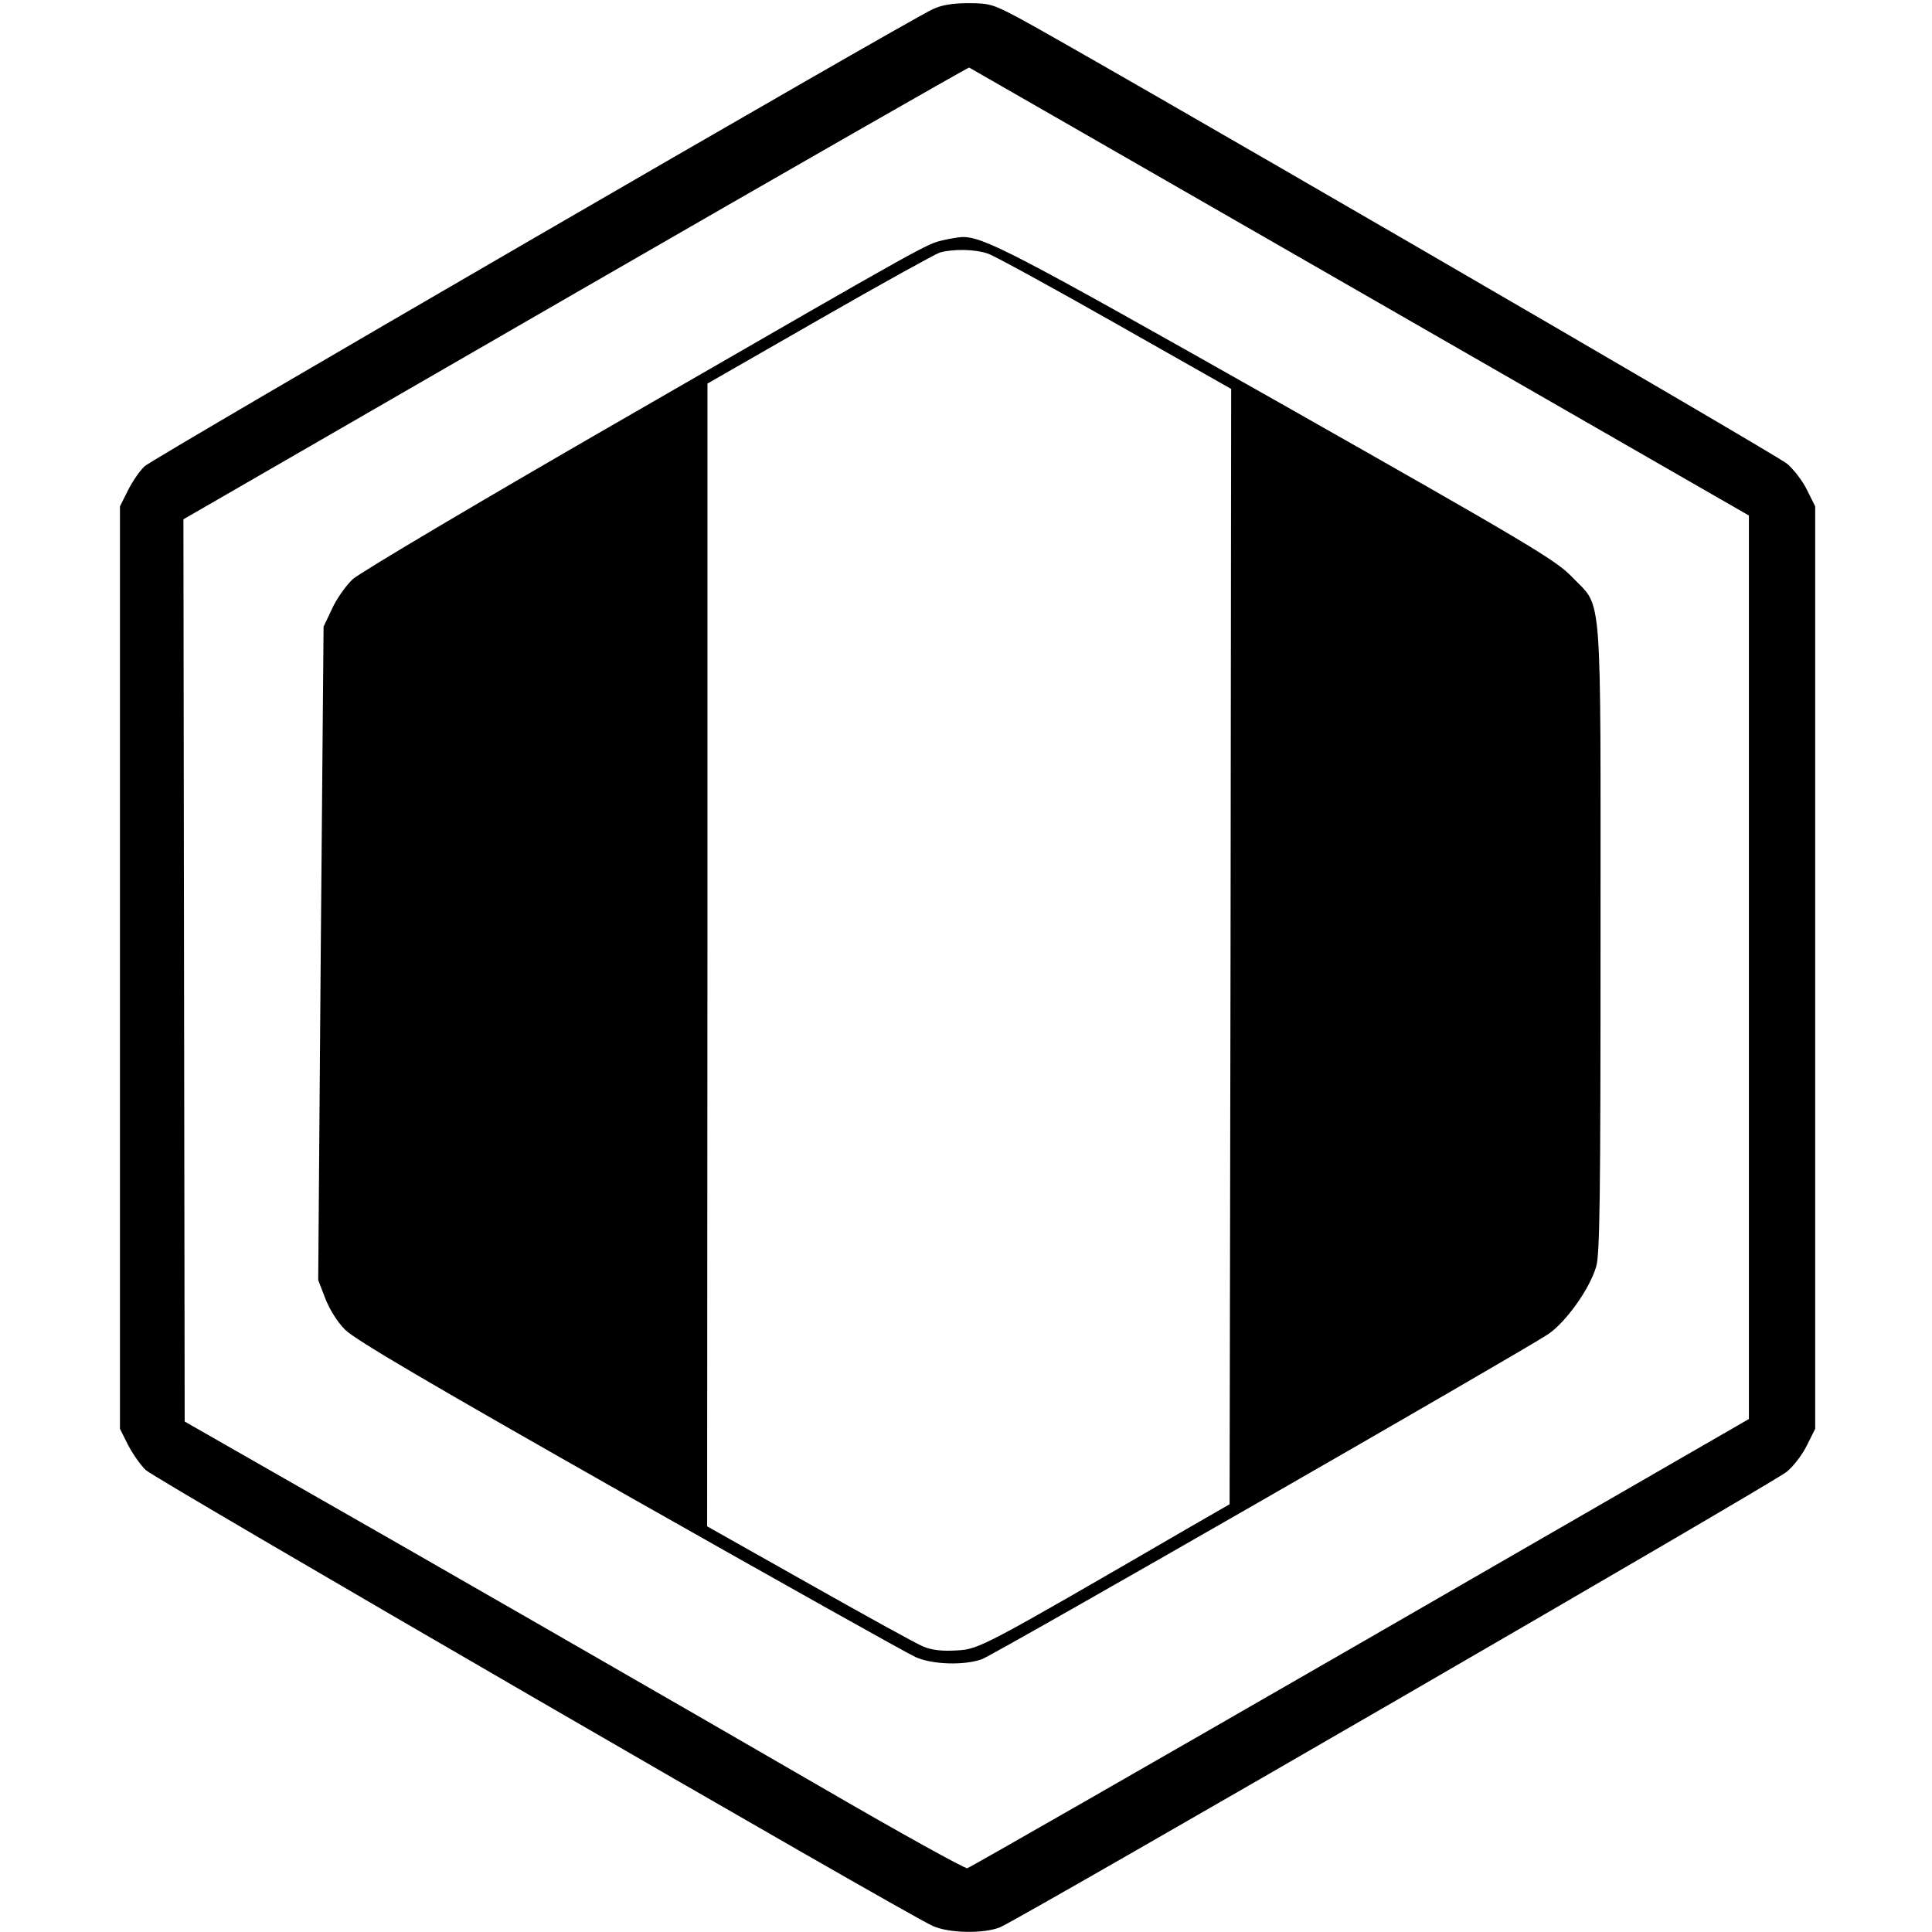
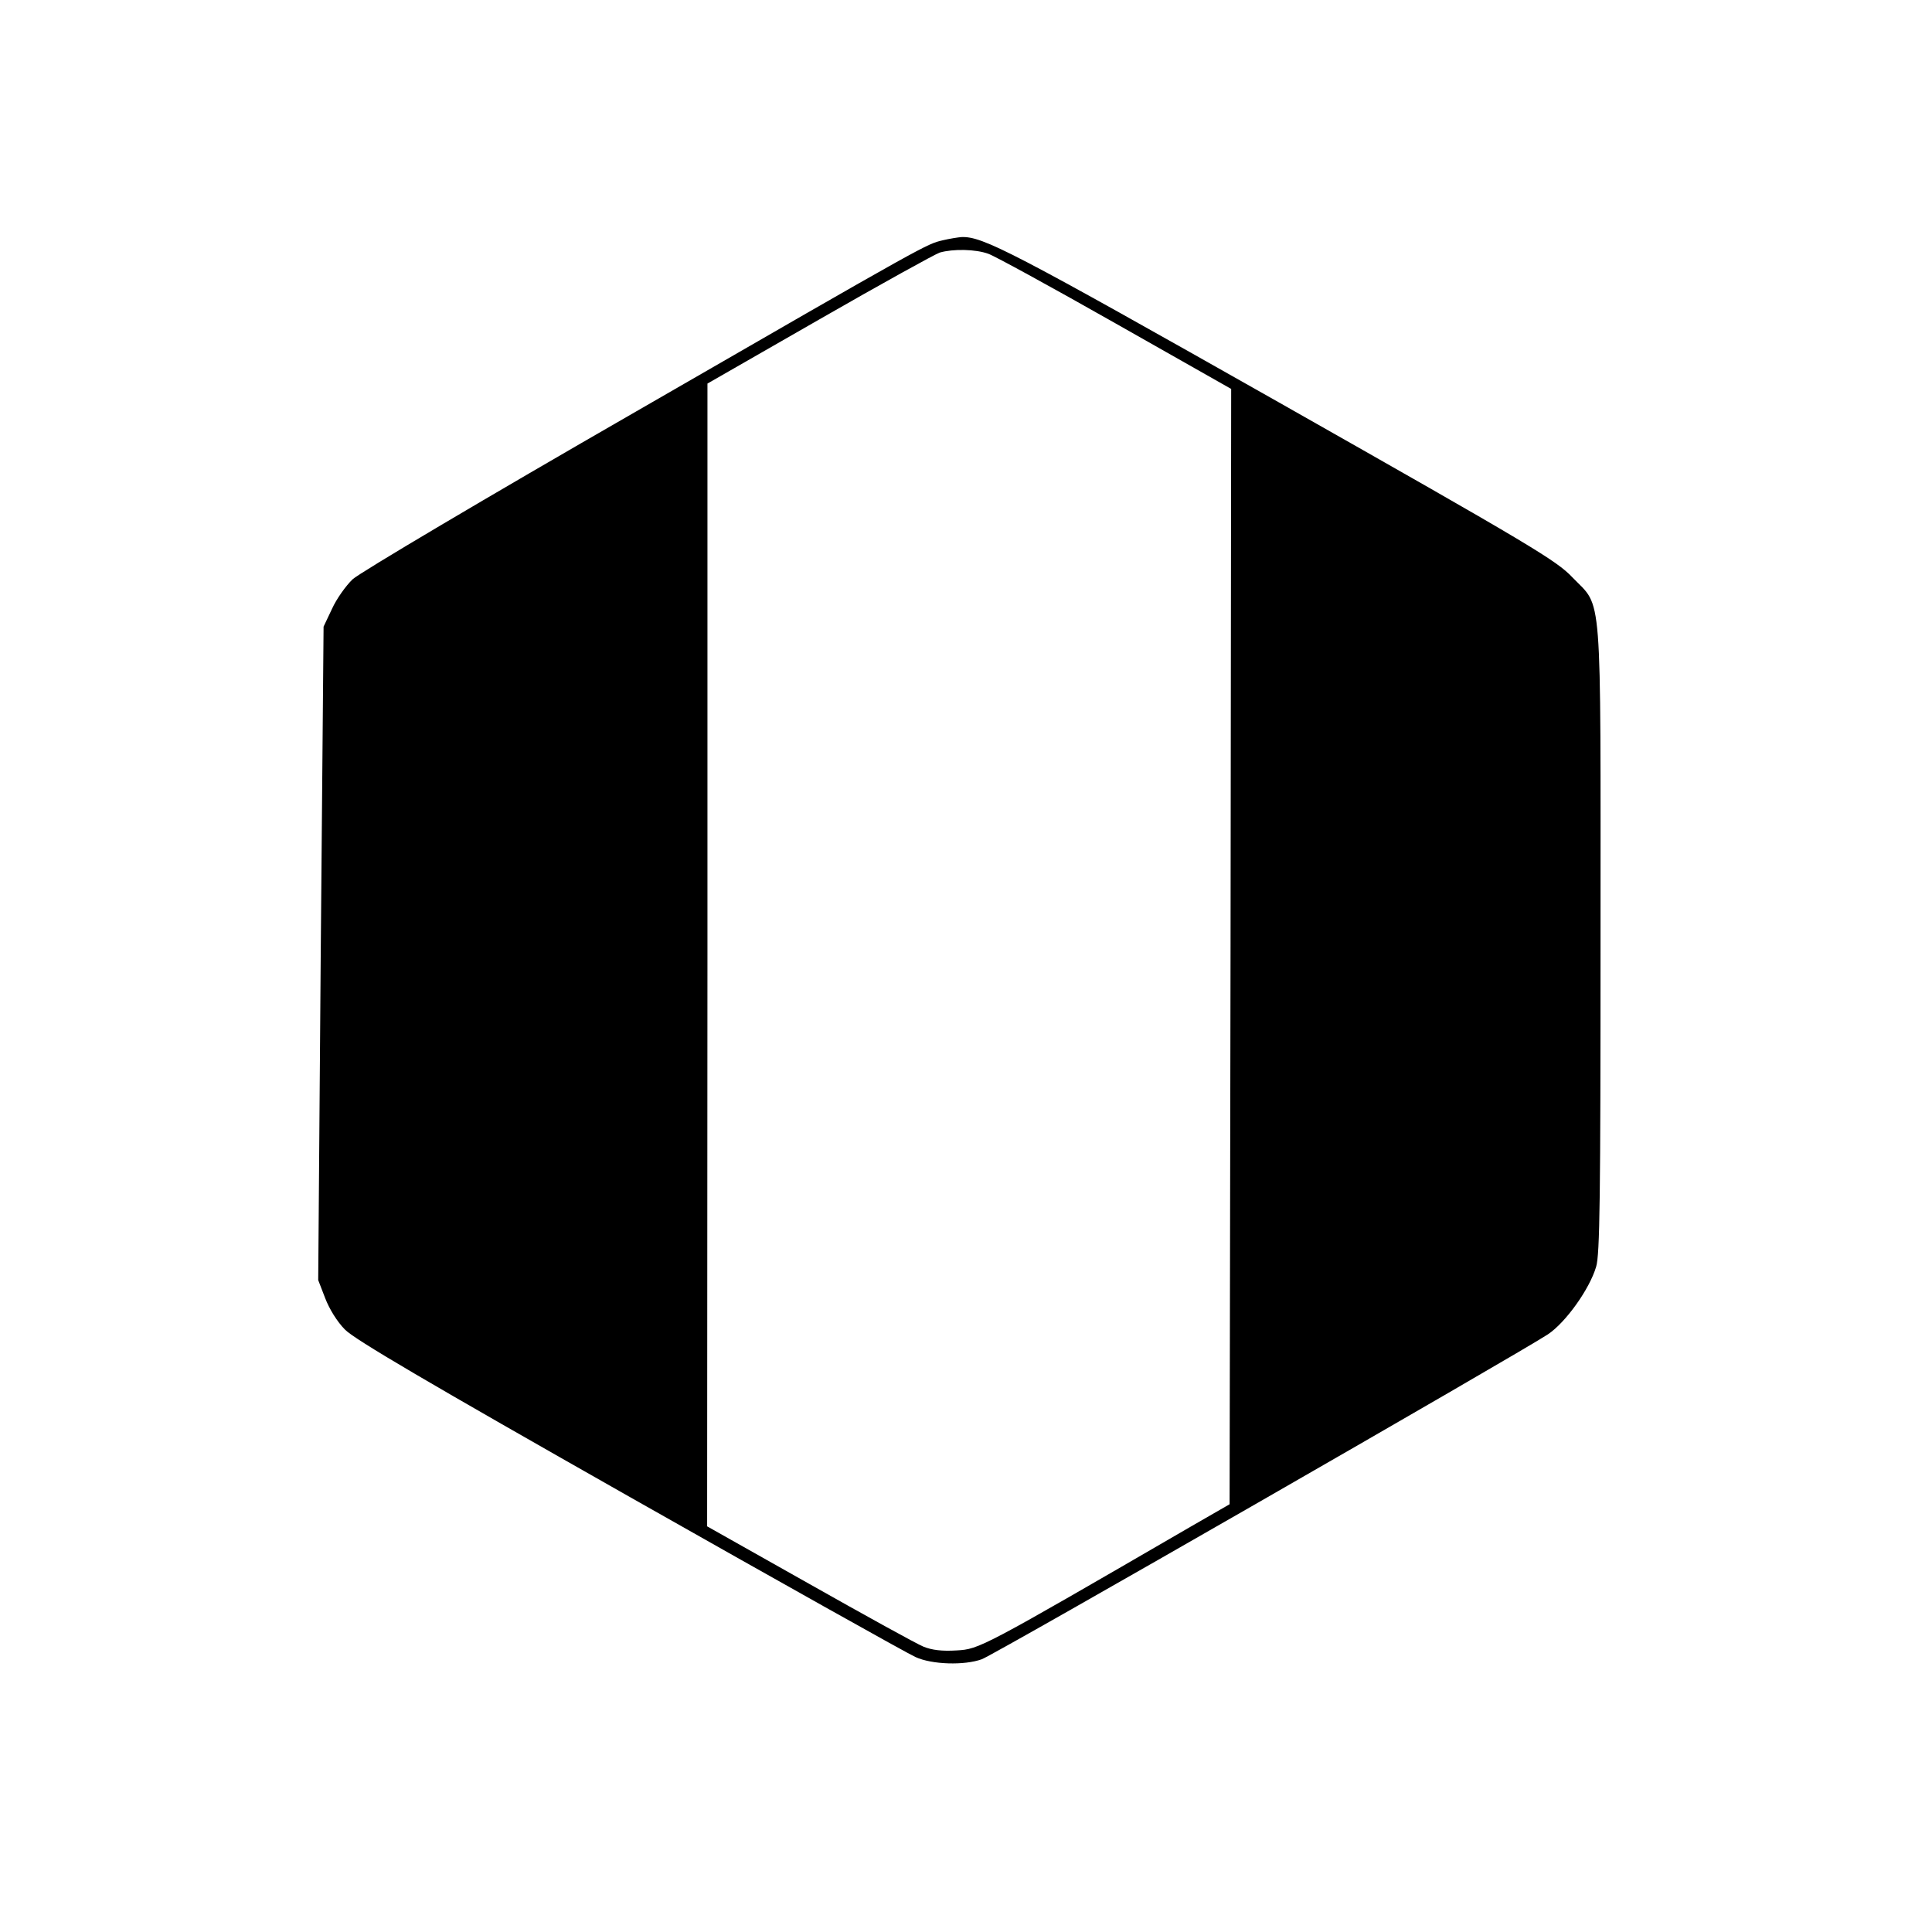
<svg xmlns="http://www.w3.org/2000/svg" version="1.0" width="612pt" height="612pt" viewBox="0 0 612 612" preserveAspectRatio="xMidYMid meet">
  <g transform="translate(0,612) scale(0.1,-0.1)" fill="#000000" stroke="none">
-     <path d="M2955 6091 c-85 -39 -2471 -1423 -2497 -1448 -16 -15 -39 -49 -53 -77 l-25 -50 0 -1461 0 -1461 25 -50 c14 -27 39 -64 57 -81 31 -29 2403 -1404 2493 -1444 51 -23 161 -25 213 -4 66 28 2452 1409 2492 1443 21 17 50 55 64 84 l26 52 0 1461 0 1461 -26 52 c-14 29 -43 66 -63 83 -34 29 -2268 1325 -2439 1415 -76 40 -88 44 -155 44 -49 0 -85 -6 -112 -19z m1353 -896 l1232 -708 0 -1431 0 -1431 -1231 -710 c-677 -390 -1237 -711 -1245 -713 -7 -2 -215 113 -461 256 -468 271 -1259 726 -1738 999 l-280 160 -2 1429 -2 1429 1242 717 c683 394 1244 715 1247 714 3 -2 560 -321 1238 -711z" />
    <path d="M2987 5359 c-53 -13 -32 0 -973 -543 -473 -272 -876 -511 -897 -531 -21 -20 -51 -62 -65 -93 l-27 -57 -9 -1035 -8 -1035 22 -57 c13 -34 38 -75 63 -100 32 -32 260 -166 902 -530 473 -268 880 -496 905 -507 52 -24 155 -27 210 -7 36 12 1702 969 1793 1029 56 37 132 143 153 214 12 38 14 222 14 1038 0 1133 7 1046 -89 1146 -51 54 -130 101 -931 555 -845 478 -937 526 -1005 523 -11 -1 -37 -5 -58 -10z m144 -43 c20 -7 201 -106 402 -220 l367 -208 -2 -1766 -3 -1767 -125 -72 c-660 -383 -668 -387 -739 -391 -47 -3 -79 1 -106 12 -22 9 -185 99 -362 199 l-323 182 1 1810 0 1810 354 203 c195 112 367 207 382 212 42 12 113 11 154 -4z" />
  </g>
</svg>